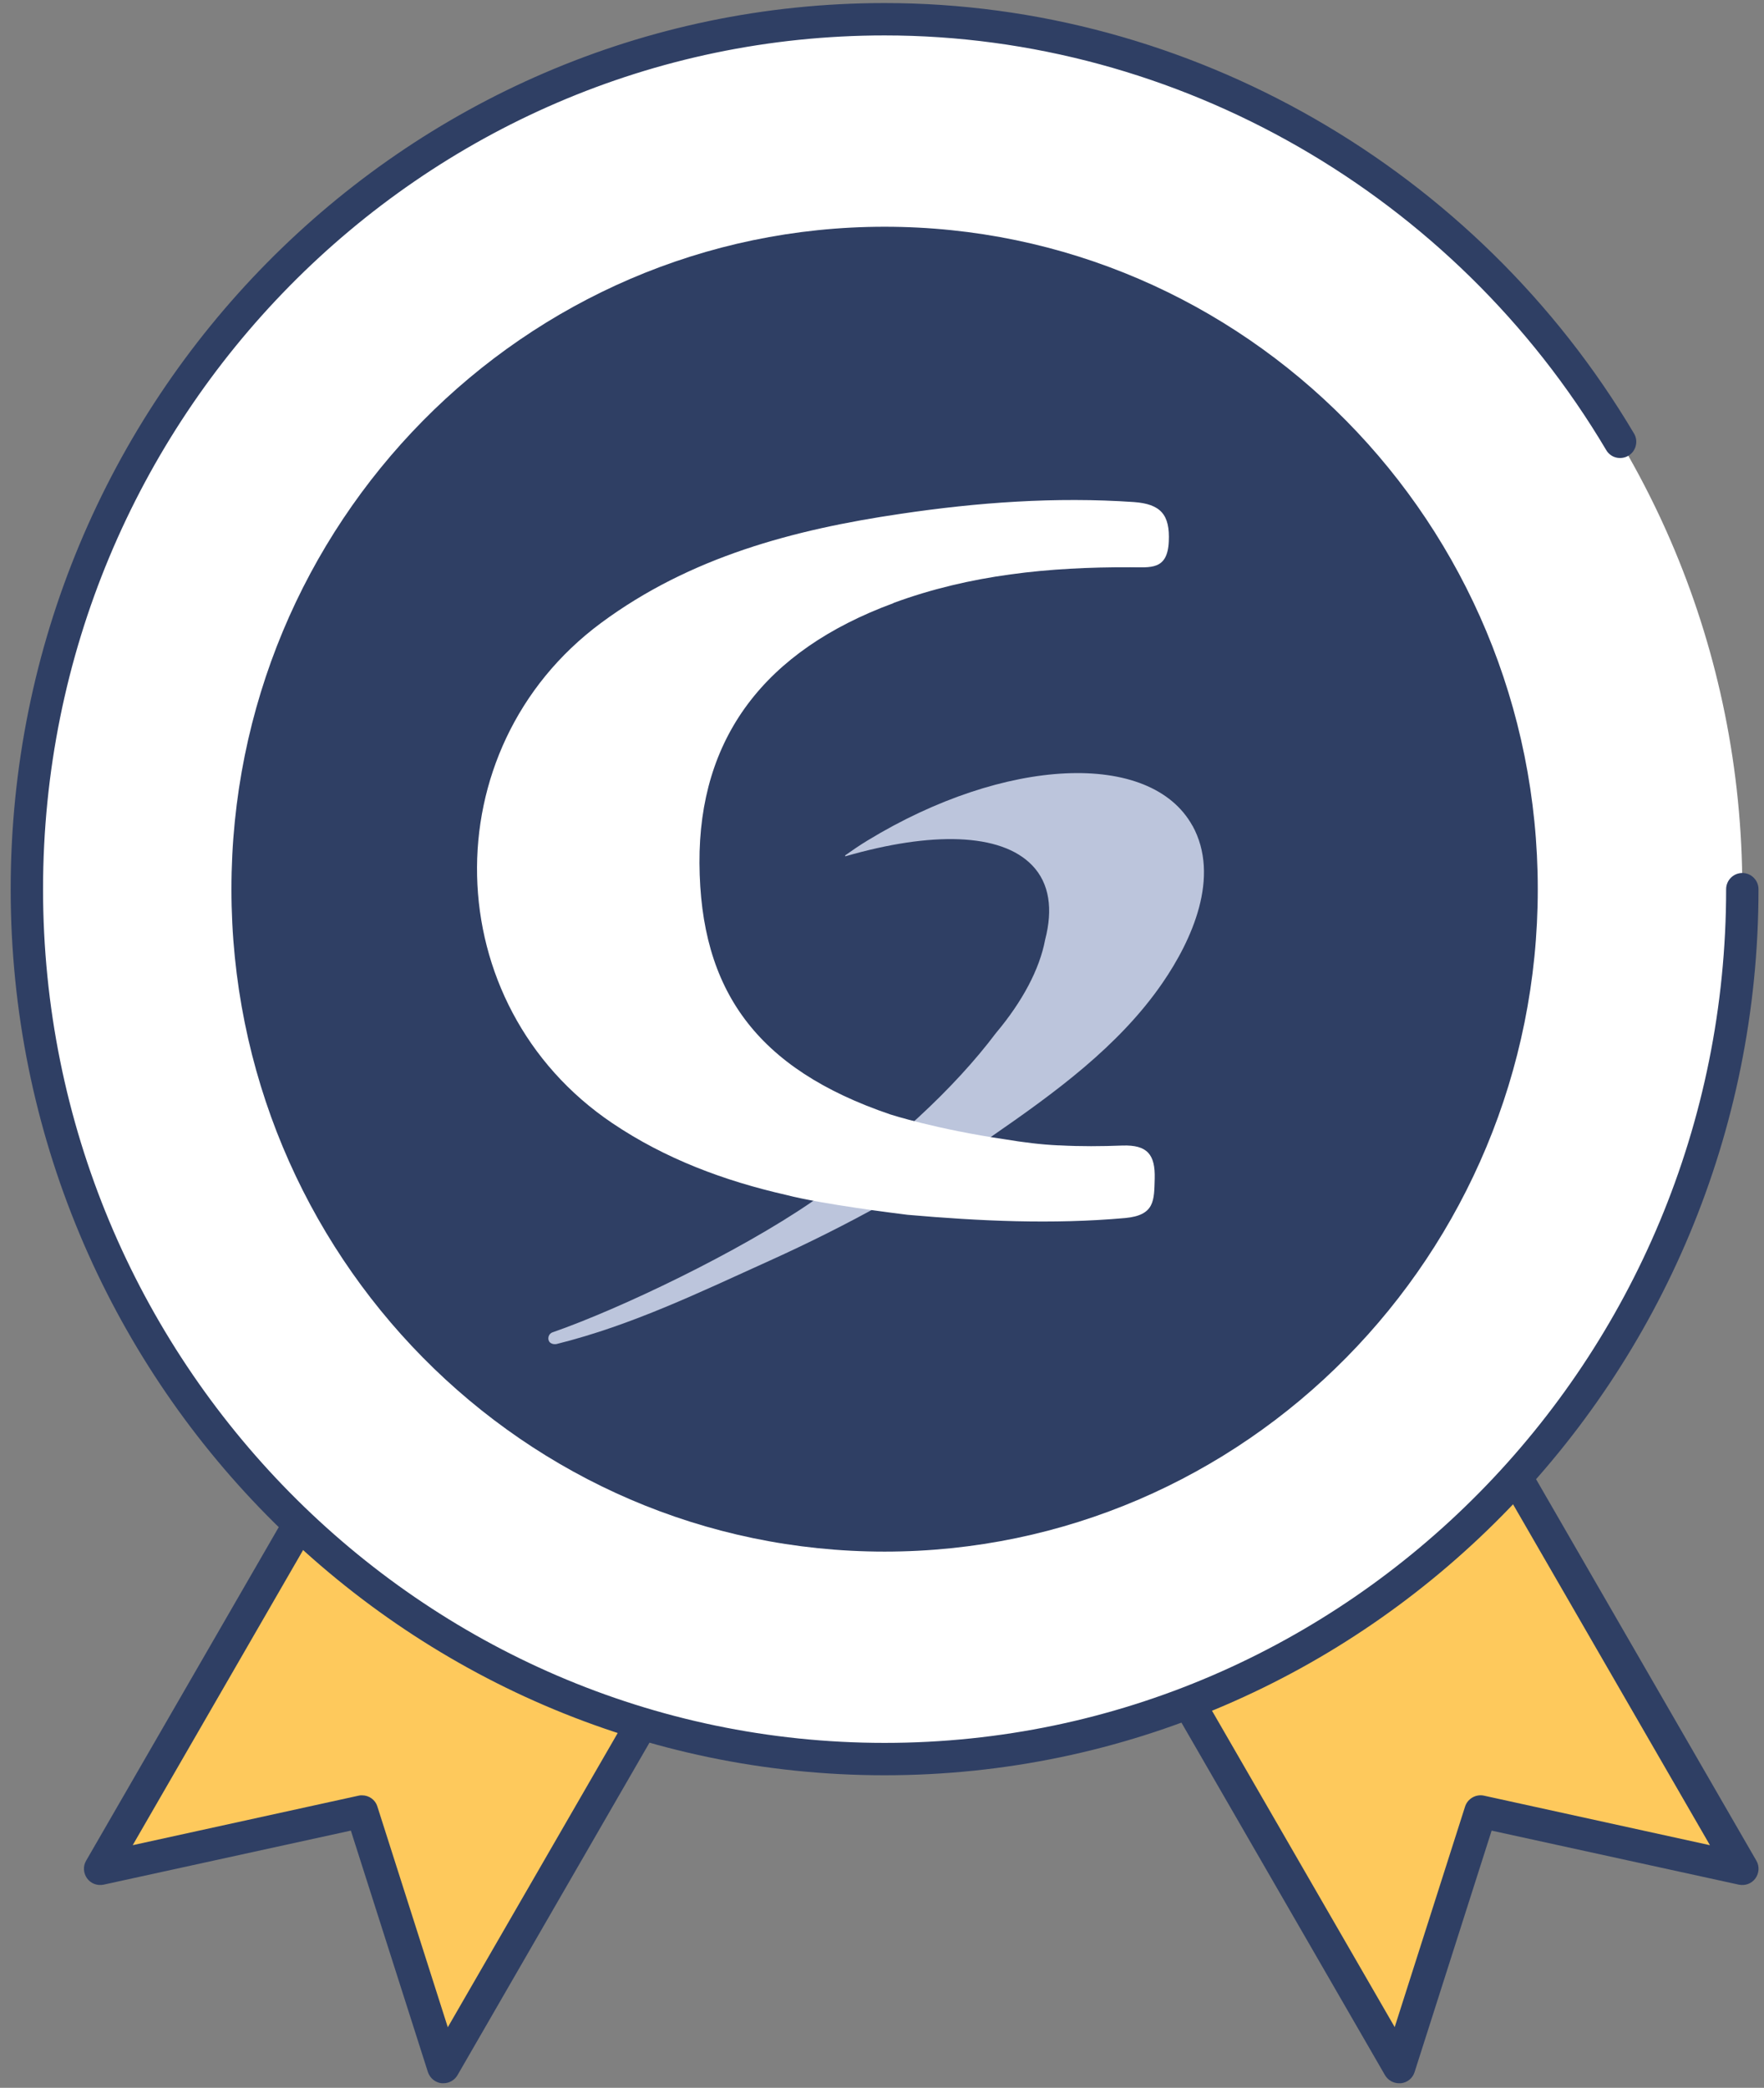
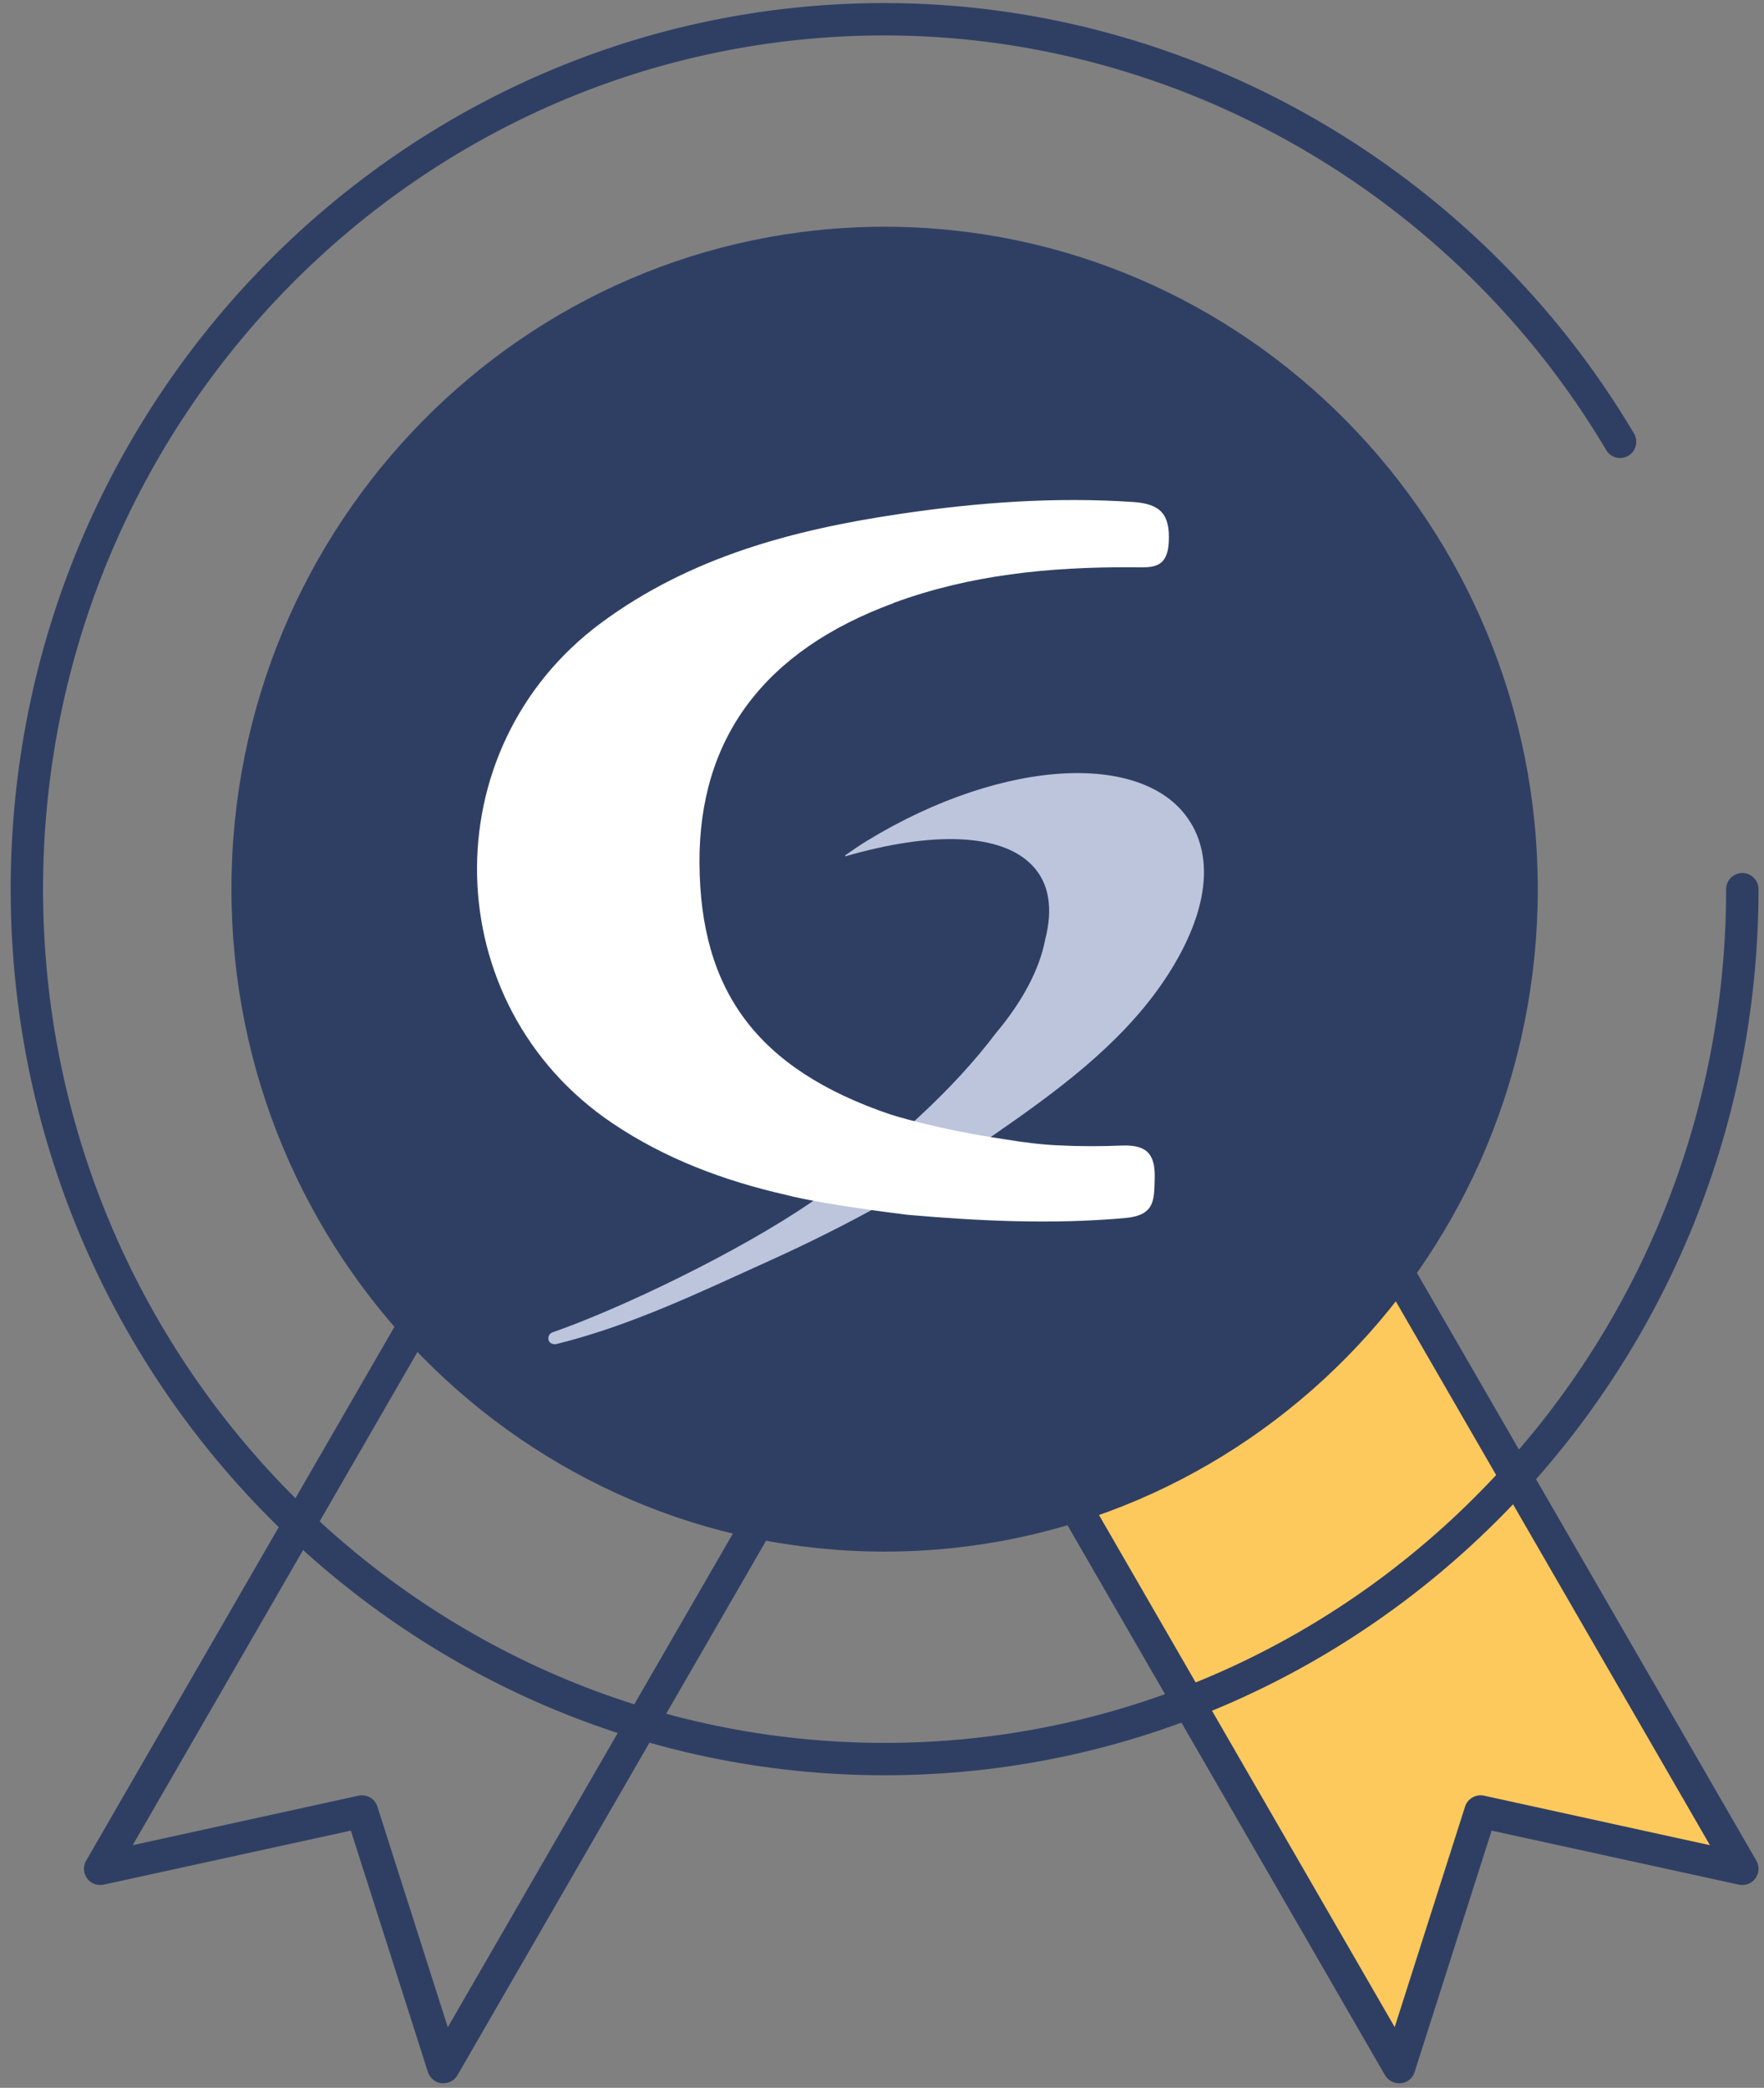
<svg xmlns="http://www.w3.org/2000/svg" viewBox="0 0 109 129" fill="none">
  <rect x="0" y="0" width="109" height="129" fill="#808080" stroke="none" />
  <g id="partner">
-     <path id="Vector" fill-rule="evenodd" clip-rule="evenodd" d="M50.16 88.3L27.4 127.72L22.361 111.93L6.19 115.47L28.95 76.06L50.16 88.3Z" fill="#FEC95C" />
    <path id="Vector_2" d="M27.4 128.719C27.4 128.719 27.331 128.719 27.291 128.719C26.901 128.679 26.57 128.409 26.441 128.029L21.68 113.109L6.4 116.449C6.01 116.529 5.61 116.379 5.38 116.059C5.15 115.739 5.121 115.309 5.321 114.969L28.081 75.559C28.361 75.079 28.971 74.919 29.451 75.189L50.66 87.429C50.89 87.559 51.06 87.779 51.13 88.039C51.2 88.299 51.161 88.569 51.031 88.799L28.27 128.219C28.09 128.529 27.76 128.719 27.4 128.719ZM22.371 110.929C22.801 110.929 23.191 111.199 23.321 111.629L27.67 125.259L48.801 88.669L29.321 77.429L8.2 114.009L22.16 110.949C22.23 110.929 22.301 110.929 22.371 110.929Z" fill="#2F3F64" />
    <path id="Vector_3" fill-rule="evenodd" clip-rule="evenodd" d="M63.69 88.3L86.45 127.72L91.481 111.93L107.65 115.47L84.9 76.06L63.69 88.3Z" fill="#FEC95C" />
    <path id="Vector_4" d="M86.45 128.72C86.1 128.72 85.76 128.53 85.58 128.22L62.82 88.8C62.69 88.57 62.65 88.3 62.72 88.04C62.79 87.78 62.96 87.57 63.19 87.43L84.4 75.19C84.879 74.91 85.49 75.08 85.77 75.56L108.53 114.97C108.73 115.31 108.7 115.74 108.47 116.06C108.24 116.38 107.84 116.53 107.45 116.45L92.17 113.11L87.409 128.03C87.29 128.41 86.96 128.68 86.56 128.72C86.52 128.72 86.49 128.72 86.45 128.72ZM65.05 88.66L86.18 125.25L90.53 111.62C90.69 111.13 91.2 110.84 91.7 110.95L105.66 114.01L84.53 77.43L65.05 88.67V88.66Z" fill="#2F3F64" />
-     <path id="Vector_5" fill-rule="evenodd" clip-rule="evenodd" d="M54.66 1.189C83.91 1.189 107.66 25.27 107.66 54.94C107.66 84.609 83.91 108.689 54.66 108.689C25.41 108.689 1.66 84.609 1.66 54.94C1.66 25.27 25.41 1.189 54.66 1.189Z" fill="white" />
    <path id="Vector_6" d="M54.66 109.689C24.89 109.689 0.66 85.129 0.66 54.94C0.66 24.75 24.88 0.189 54.66 0.189C73.5 0.189 91.24 10.379 100.97 26.789C101.25 27.259 101.09 27.879 100.62 28.159C100.14 28.439 99.53 28.289 99.25 27.809C89.88 12.009 72.79 2.189 54.66 2.189C25.99 2.189 2.66 25.849 2.66 54.94C2.66 84.029 25.99 107.689 54.66 107.689C83.33 107.689 106.66 84.029 106.66 54.94C106.66 54.389 107.11 53.94 107.66 53.94C108.21 53.94 108.66 54.389 108.66 54.94C108.66 85.129 84.44 109.689 54.66 109.689Z" fill="#2F3F64" />
    <path id="Vector_7" fill-rule="evenodd" clip-rule="evenodd" d="M54.661 14.01C76.931 14.01 95.021 32.35 95.021 54.94C95.021 77.53 76.941 95.87 54.661 95.87C32.381 95.87 14.301 77.53 14.301 54.94C14.301 32.35 32.381 14.01 54.661 14.01Z" fill="#2F3F64" />
    <path id="Vector_8" d="M73.681 51.019C71.091 46.349 62.101 46.759 53.611 51.929C53.131 52.219 52.681 52.529 52.241 52.839C52.241 52.839 52.211 52.879 52.221 52.889C52.221 52.909 52.251 52.909 52.271 52.899C57.541 51.379 61.841 51.449 63.781 53.469C64.851 54.579 65.071 56.179 64.581 58.059C64.241 59.879 63.181 61.879 61.541 63.829C58.991 67.219 55.051 70.909 50.151 74.269C45.631 77.369 38.341 80.859 34.151 82.319C34.151 82.319 34.091 82.339 34.061 82.359C33.881 82.479 33.831 82.729 33.941 82.899C34.041 83.039 34.251 83.079 34.411 83.039C39.061 81.879 43.231 79.849 47.591 77.879C52.361 75.719 56.951 73.199 61.271 70.219C65.131 67.549 69.121 64.669 71.821 60.749C73.661 58.079 75.421 54.169 73.681 51.009V51.019Z" fill="#BCC5DC" />
    <path id="Vector_9" d="M55.2 37.26C59.941 35.51 64.861 35.03 69.851 35.05C71.081 35.05 72.141 35.25 72.221 33.46C72.3 31.8 71.721 31.14 70.061 31.02C65.221 30.69 60.41 31.04 55.64 31.75C49.05 32.72 42.65 34.41 37.14 38.49C26.63 46.28 26.991 62.09 37.841 69.4C41.121 71.61 44.751 72.96 48.571 73.83C50.801 74.41 55.441 74.98 56.081 75.06C60.551 75.45 65.02 75.66 69.52 75.26C71.371 75.09 71.311 74.16 71.351 72.83C71.391 71.34 70.901 70.73 69.361 70.78C68.061 70.83 66.77 70.84 65.481 70.77H65.41C64.31 70.72 63.21 70.58 62.13 70.4C57.87 69.78 55.02 68.86 55.02 68.86C46.721 66.04 43.27 61.17 43.221 53.33C43.181 45.6 47.23 40.21 55.2 37.27H55.221L55.2 37.26Z" fill="white" />
  </g>
</svg>